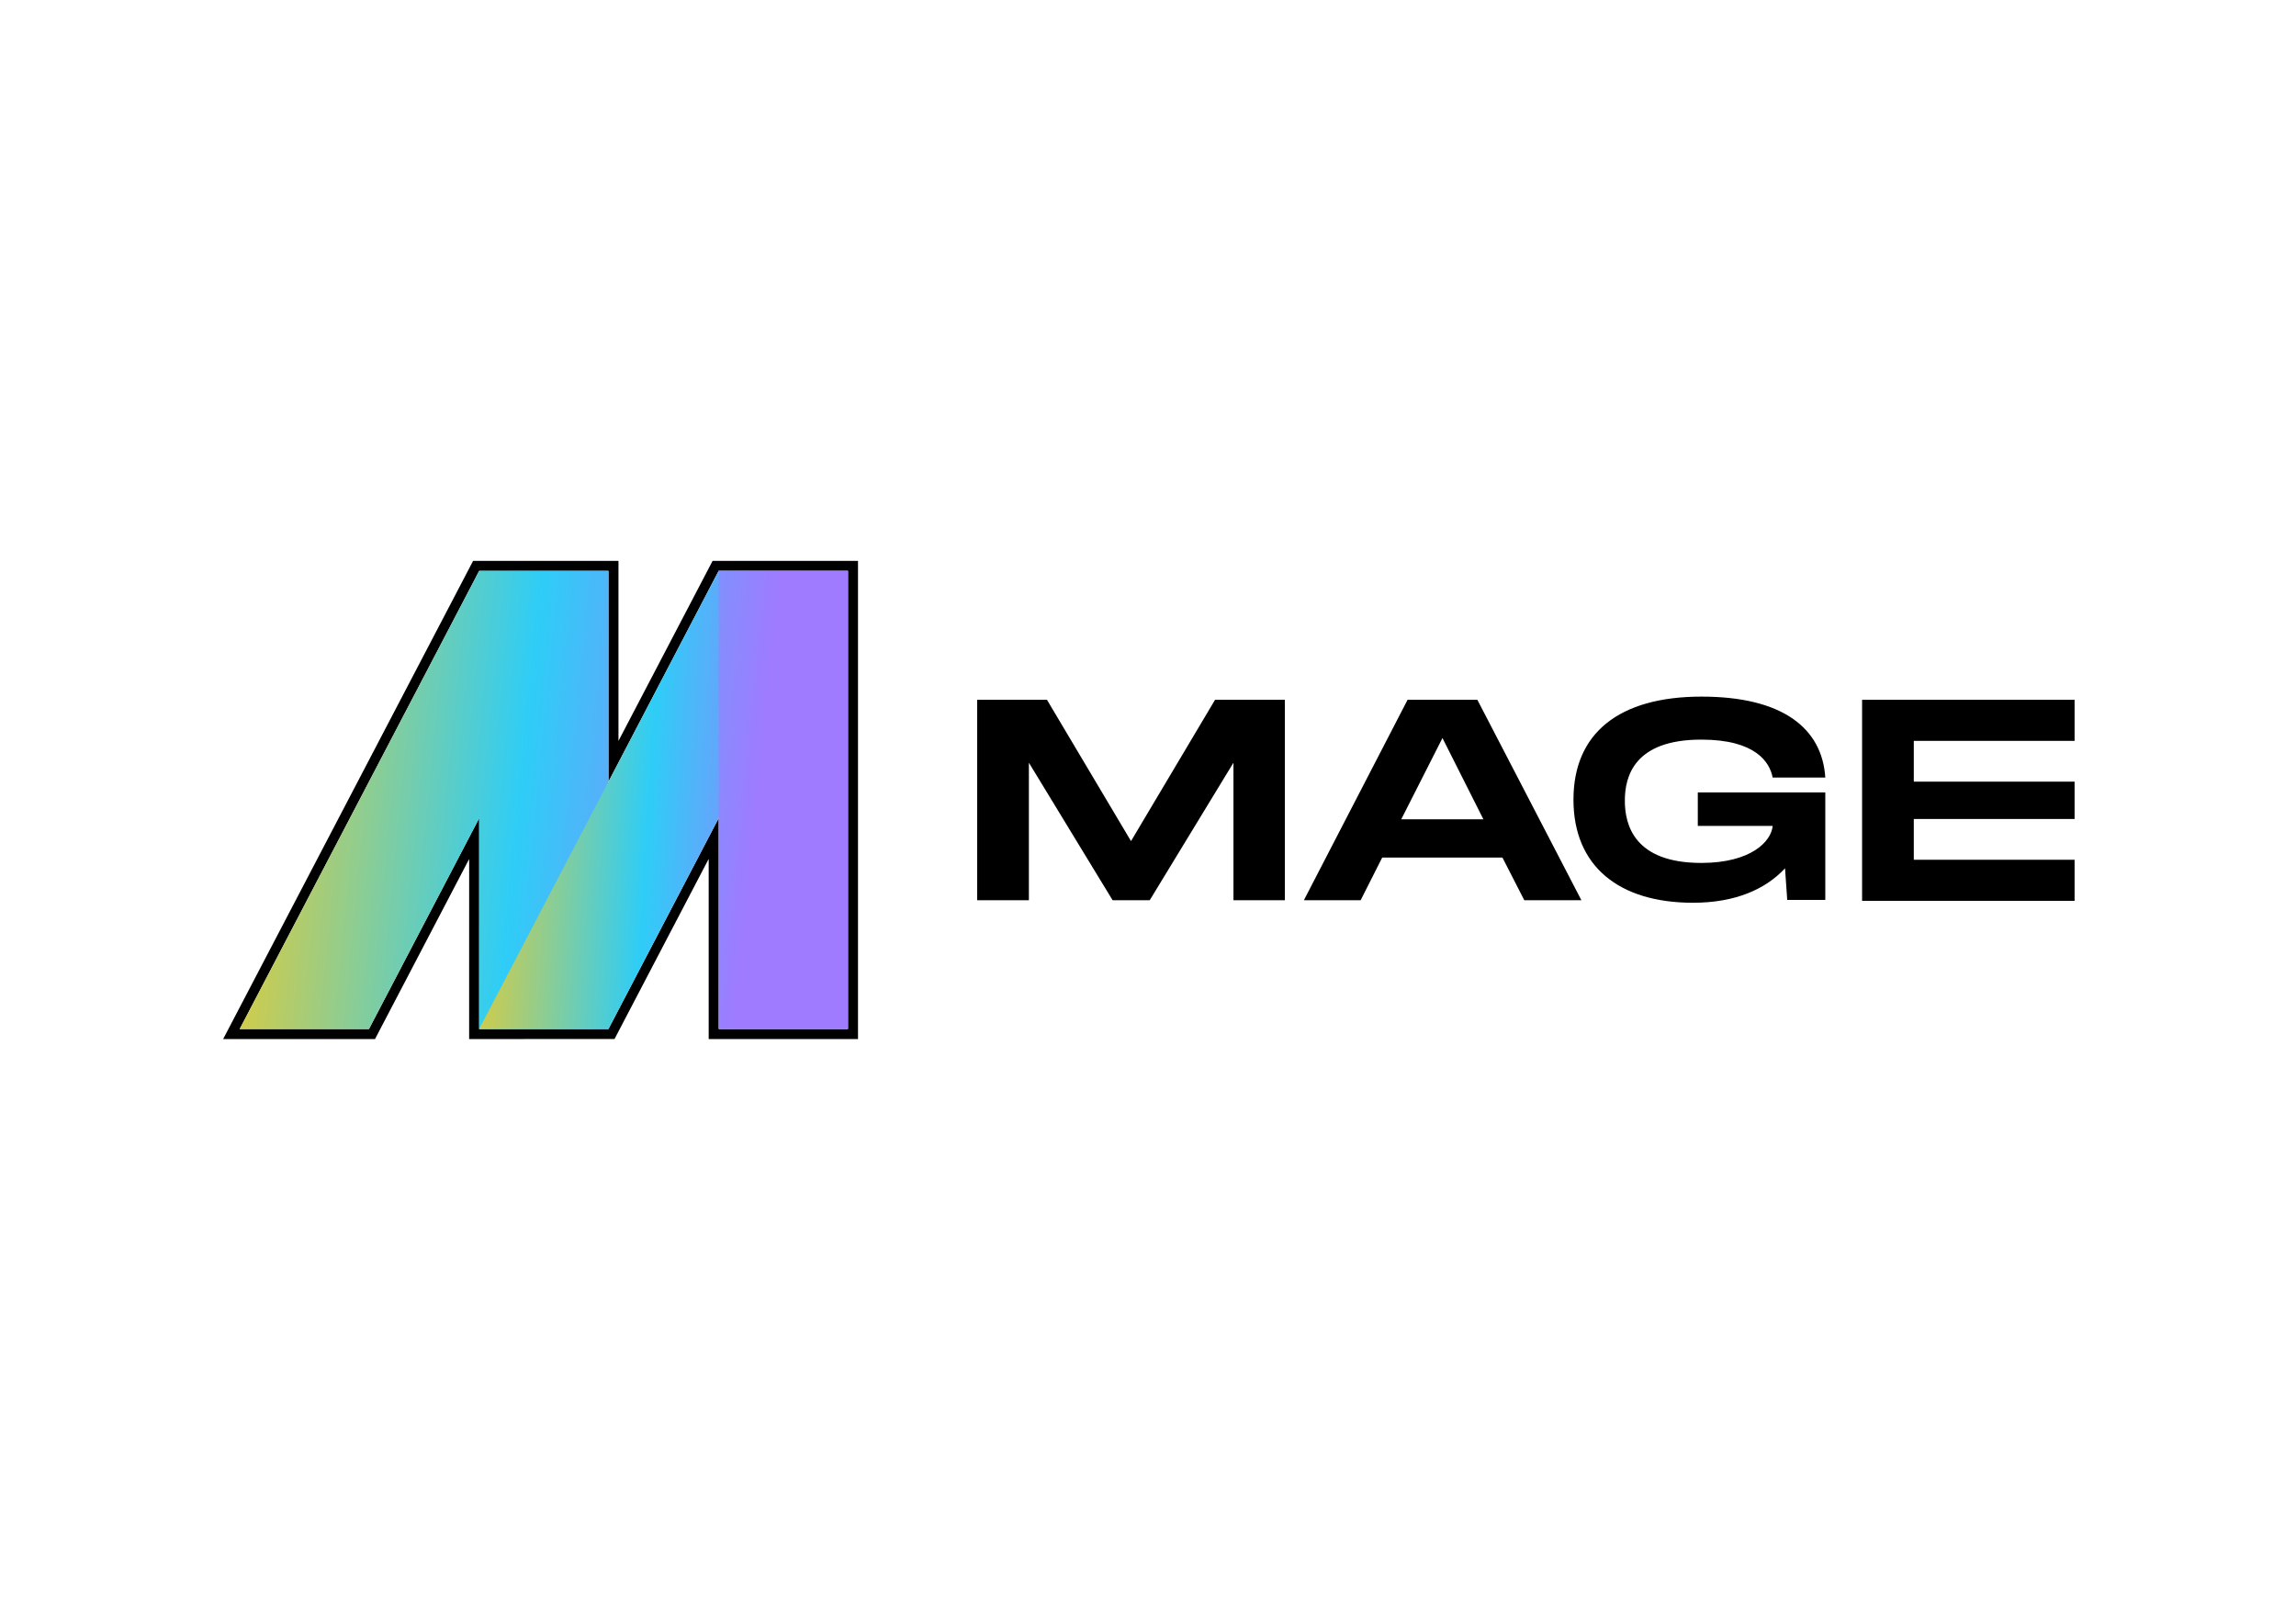
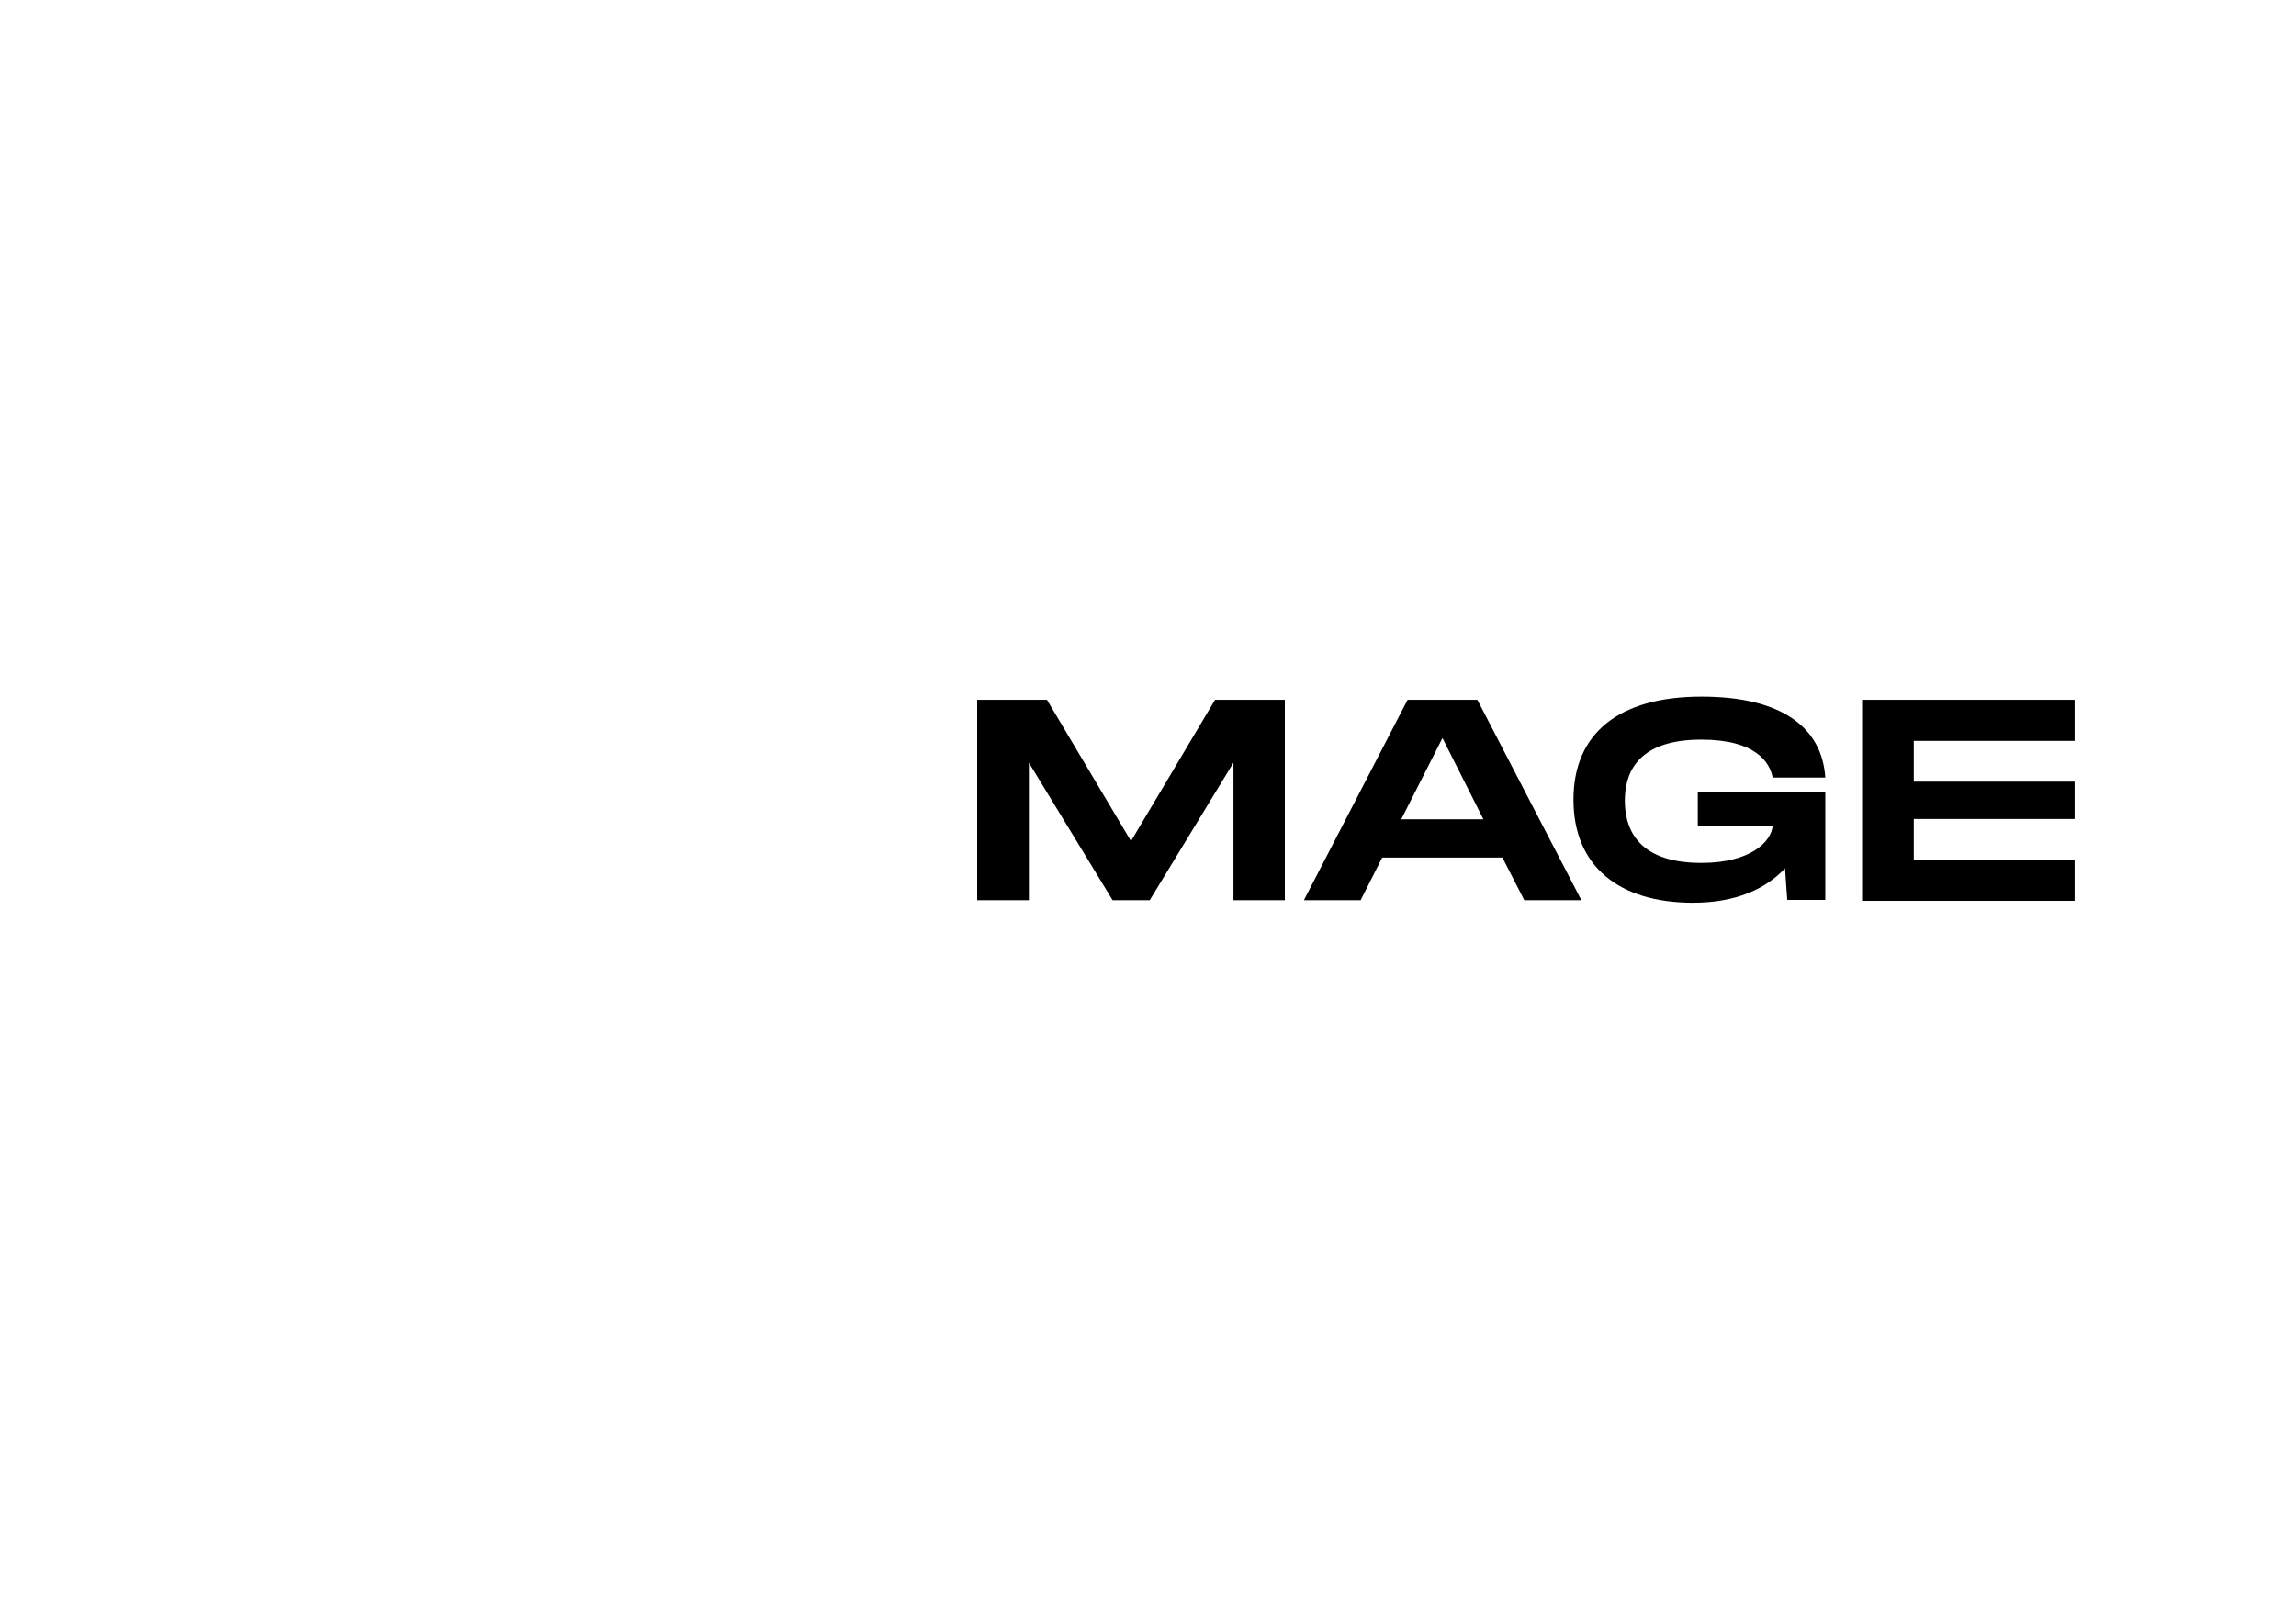
<svg xmlns="http://www.w3.org/2000/svg" width="1000" zoomAndPan="magnify" viewBox="0 0 750 525" height="700" preserveAspectRatio="xMidYMid meet" version="1.0">
  <defs>
    <clipPath id="317d77243c">
      <path d="M 319 227 L 677.797 227 L 677.797 295 L 319 295 Z M 319 227 " clip-rule="nonzero" />
    </clipPath>
    <clipPath id="d8c7a1f96f">
      <path d="M 72.203 183 L 281 183 L 281 340 L 72.203 340 Z M 72.203 183 " clip-rule="nonzero" />
    </clipPath>
    <clipPath id="60ef911dce">
-       <path d="M 78 186 L 199 186 L 199 337 L 78 337 Z M 78 186 " clip-rule="nonzero" />
+       <path d="M 78 186 L 199 186 L 78 337 Z M 78 186 " clip-rule="nonzero" />
    </clipPath>
    <clipPath id="575182044e">
-       <path d="M 198.754 186.504 L 156.527 186.504 L 78.289 336.184 L 120.52 336.184 L 156.527 267.293 L 156.527 336.184 L 198.754 336.184 Z M 198.754 186.504 " clip-rule="nonzero" />
-     </clipPath>
+       </clipPath>
    <linearGradient x1="9.526" gradientTransform="matrix(0.629, 0, 0, 0.628, 72.202, 181.821)" y1="9.042" x2="222.486" gradientUnits="userSpaceOnUse" y2="30.018" id="45cc509d8a">
      <stop stop-opacity="1" stop-color="rgb(92.307%, 80.037%, 17.97%)" offset="0" />
      <stop stop-opacity="1" stop-color="rgb(91.91%, 80.038%, 18.391%)" offset="0.004" />
      <stop stop-opacity="1" stop-color="rgb(91.513%, 80.04%, 18.814%)" offset="0.008" />
      <stop stop-opacity="1" stop-color="rgb(91.116%, 80.042%, 19.235%)" offset="0.012" />
      <stop stop-opacity="1" stop-color="rgb(90.72%, 80.045%, 19.656%)" offset="0.016" />
      <stop stop-opacity="1" stop-color="rgb(90.323%, 80.046%, 20.078%)" offset="0.02" />
      <stop stop-opacity="1" stop-color="rgb(89.926%, 80.049%, 20.499%)" offset="0.023" />
      <stop stop-opacity="1" stop-color="rgb(89.529%, 80.051%, 20.92%)" offset="0.027" />
      <stop stop-opacity="1" stop-color="rgb(89.133%, 80.052%, 21.342%)" offset="0.031" />
      <stop stop-opacity="1" stop-color="rgb(88.736%, 80.054%, 21.764%)" offset="0.035" />
      <stop stop-opacity="1" stop-color="rgb(88.339%, 80.057%, 22.185%)" offset="0.039" />
      <stop stop-opacity="1" stop-color="rgb(87.943%, 80.058%, 22.606%)" offset="0.043" />
      <stop stop-opacity="1" stop-color="rgb(87.546%, 80.06%, 23.027%)" offset="0.047" />
      <stop stop-opacity="1" stop-color="rgb(87.149%, 80.061%, 23.448%)" offset="0.051" />
      <stop stop-opacity="1" stop-color="rgb(86.752%, 80.064%, 23.871%)" offset="0.055" />
      <stop stop-opacity="1" stop-color="rgb(86.356%, 80.066%, 24.292%)" offset="0.059" />
      <stop stop-opacity="1" stop-color="rgb(85.959%, 80.067%, 24.713%)" offset="0.062" />
      <stop stop-opacity="1" stop-color="rgb(85.562%, 80.069%, 25.134%)" offset="0.066" />
      <stop stop-opacity="1" stop-color="rgb(85.165%, 80.072%, 25.557%)" offset="0.07" />
      <stop stop-opacity="1" stop-color="rgb(84.769%, 80.074%, 25.978%)" offset="0.074" />
      <stop stop-opacity="1" stop-color="rgb(84.372%, 80.075%, 26.399%)" offset="0.078" />
      <stop stop-opacity="1" stop-color="rgb(83.975%, 80.077%, 26.82%)" offset="0.082" />
      <stop stop-opacity="1" stop-color="rgb(83.578%, 80.08%, 27.242%)" offset="0.086" />
      <stop stop-opacity="1" stop-color="rgb(83.182%, 80.081%, 27.663%)" offset="0.09" />
      <stop stop-opacity="1" stop-color="rgb(82.785%, 80.083%, 28.085%)" offset="0.094" />
      <stop stop-opacity="1" stop-color="rgb(82.388%, 80.084%, 28.506%)" offset="0.098" />
      <stop stop-opacity="1" stop-color="rgb(81.992%, 80.087%, 28.928%)" offset="0.102" />
      <stop stop-opacity="1" stop-color="rgb(81.595%, 80.089%, 29.349%)" offset="0.105" />
      <stop stop-opacity="1" stop-color="rgb(81.198%, 80.09%, 29.77%)" offset="0.109" />
      <stop stop-opacity="1" stop-color="rgb(80.8%, 80.092%, 30.191%)" offset="0.113" />
      <stop stop-opacity="1" stop-color="rgb(80.403%, 80.095%, 30.614%)" offset="0.117" />
      <stop stop-opacity="1" stop-color="rgb(80.006%, 80.096%, 31.035%)" offset="0.121" />
      <stop stop-opacity="1" stop-color="rgb(79.61%, 80.098%, 31.456%)" offset="0.125" />
      <stop stop-opacity="1" stop-color="rgb(79.213%, 80.099%, 31.877%)" offset="0.129" />
      <stop stop-opacity="1" stop-color="rgb(78.816%, 80.103%, 32.298%)" offset="0.133" />
      <stop stop-opacity="1" stop-color="rgb(78.419%, 80.104%, 32.719%)" offset="0.137" />
      <stop stop-opacity="1" stop-color="rgb(78.023%, 80.107%, 33.142%)" offset="0.141" />
      <stop stop-opacity="1" stop-color="rgb(77.626%, 80.109%, 33.563%)" offset="0.145" />
      <stop stop-opacity="1" stop-color="rgb(77.229%, 80.11%, 33.984%)" offset="0.148" />
      <stop stop-opacity="1" stop-color="rgb(76.833%, 80.112%, 34.406%)" offset="0.152" />
      <stop stop-opacity="1" stop-color="rgb(76.436%, 80.115%, 34.828%)" offset="0.156" />
      <stop stop-opacity="1" stop-color="rgb(76.039%, 80.116%, 35.249%)" offset="0.16" />
      <stop stop-opacity="1" stop-color="rgb(75.642%, 80.118%, 35.67%)" offset="0.164" />
      <stop stop-opacity="1" stop-color="rgb(75.246%, 80.119%, 36.092%)" offset="0.168" />
      <stop stop-opacity="1" stop-color="rgb(74.849%, 80.122%, 36.513%)" offset="0.172" />
      <stop stop-opacity="1" stop-color="rgb(74.452%, 80.124%, 36.934%)" offset="0.176" />
      <stop stop-opacity="1" stop-color="rgb(74.055%, 80.125%, 37.357%)" offset="0.18" />
      <stop stop-opacity="1" stop-color="rgb(73.659%, 80.127%, 37.778%)" offset="0.184" />
      <stop stop-opacity="1" stop-color="rgb(73.262%, 80.13%, 38.199%)" offset="0.188" />
      <stop stop-opacity="1" stop-color="rgb(72.865%, 80.132%, 38.62%)" offset="0.191" />
      <stop stop-opacity="1" stop-color="rgb(72.469%, 80.133%, 39.041%)" offset="0.195" />
      <stop stop-opacity="1" stop-color="rgb(72.072%, 80.135%, 39.462%)" offset="0.199" />
      <stop stop-opacity="1" stop-color="rgb(71.675%, 80.138%, 39.885%)" offset="0.203" />
      <stop stop-opacity="1" stop-color="rgb(71.278%, 80.139%, 40.306%)" offset="0.207" />
      <stop stop-opacity="1" stop-color="rgb(70.882%, 80.141%, 40.727%)" offset="0.211" />
      <stop stop-opacity="1" stop-color="rgb(70.485%, 80.142%, 41.148%)" offset="0.215" />
      <stop stop-opacity="1" stop-color="rgb(70.088%, 80.145%, 41.57%)" offset="0.219" />
      <stop stop-opacity="1" stop-color="rgb(69.691%, 80.147%, 41.991%)" offset="0.223" />
      <stop stop-opacity="1" stop-color="rgb(69.295%, 80.148%, 42.413%)" offset="0.227" />
      <stop stop-opacity="1" stop-color="rgb(68.898%, 80.15%, 42.834%)" offset="0.23" />
      <stop stop-opacity="1" stop-color="rgb(68.501%, 80.153%, 43.256%)" offset="0.234" />
      <stop stop-opacity="1" stop-color="rgb(68.105%, 80.154%, 43.677%)" offset="0.238" />
      <stop stop-opacity="1" stop-color="rgb(67.708%, 80.157%, 44.099%)" offset="0.242" />
      <stop stop-opacity="1" stop-color="rgb(67.311%, 80.159%, 44.521%)" offset="0.246" />
      <stop stop-opacity="1" stop-color="rgb(66.914%, 80.161%, 44.942%)" offset="0.25" />
      <stop stop-opacity="1" stop-color="rgb(66.518%, 80.162%, 45.363%)" offset="0.254" />
      <stop stop-opacity="1" stop-color="rgb(66.121%, 80.165%, 45.784%)" offset="0.258" />
      <stop stop-opacity="1" stop-color="rgb(65.724%, 80.167%, 46.205%)" offset="0.262" />
      <stop stop-opacity="1" stop-color="rgb(65.327%, 80.168%, 46.628%)" offset="0.266" />
      <stop stop-opacity="1" stop-color="rgb(64.931%, 80.17%, 47.049%)" offset="0.27" />
      <stop stop-opacity="1" stop-color="rgb(64.534%, 80.173%, 47.47%)" offset="0.273" />
      <stop stop-opacity="1" stop-color="rgb(64.137%, 80.174%, 47.891%)" offset="0.277" />
      <stop stop-opacity="1" stop-color="rgb(63.741%, 80.176%, 48.312%)" offset="0.281" />
      <stop stop-opacity="1" stop-color="rgb(63.344%, 80.177%, 48.734%)" offset="0.285" />
      <stop stop-opacity="1" stop-color="rgb(62.947%, 80.18%, 49.156%)" offset="0.289" />
      <stop stop-opacity="1" stop-color="rgb(62.55%, 80.182%, 49.577%)" offset="0.293" />
      <stop stop-opacity="1" stop-color="rgb(62.154%, 80.183%, 49.998%)" offset="0.297" />
      <stop stop-opacity="1" stop-color="rgb(61.757%, 80.185%, 50.42%)" offset="0.301" />
      <stop stop-opacity="1" stop-color="rgb(61.36%, 80.188%, 50.841%)" offset="0.305" />
      <stop stop-opacity="1" stop-color="rgb(60.963%, 80.19%, 51.262%)" offset="0.309" />
      <stop stop-opacity="1" stop-color="rgb(60.567%, 80.191%, 51.685%)" offset="0.312" />
      <stop stop-opacity="1" stop-color="rgb(60.17%, 80.193%, 52.106%)" offset="0.316" />
      <stop stop-opacity="1" stop-color="rgb(59.773%, 80.196%, 52.527%)" offset="0.32" />
      <stop stop-opacity="1" stop-color="rgb(59.377%, 80.197%, 52.948%)" offset="0.324" />
      <stop stop-opacity="1" stop-color="rgb(58.98%, 80.199%, 53.371%)" offset="0.328" />
      <stop stop-opacity="1" stop-color="rgb(58.583%, 80.2%, 53.792%)" offset="0.332" />
      <stop stop-opacity="1" stop-color="rgb(58.186%, 80.203%, 54.213%)" offset="0.336" />
      <stop stop-opacity="1" stop-color="rgb(57.79%, 80.205%, 54.634%)" offset="0.34" />
      <stop stop-opacity="1" stop-color="rgb(57.393%, 80.208%, 55.055%)" offset="0.344" />
      <stop stop-opacity="1" stop-color="rgb(56.996%, 80.209%, 55.476%)" offset="0.348" />
      <stop stop-opacity="1" stop-color="rgb(56.599%, 80.211%, 55.899%)" offset="0.352" />
      <stop stop-opacity="1" stop-color="rgb(56.203%, 80.212%, 56.32%)" offset="0.355" />
      <stop stop-opacity="1" stop-color="rgb(55.806%, 80.215%, 56.741%)" offset="0.359" />
      <stop stop-opacity="1" stop-color="rgb(55.409%, 80.217%, 57.162%)" offset="0.363" />
      <stop stop-opacity="1" stop-color="rgb(55.013%, 80.219%, 57.584%)" offset="0.367" />
      <stop stop-opacity="1" stop-color="rgb(54.616%, 80.22%, 58.005%)" offset="0.371" />
      <stop stop-opacity="1" stop-color="rgb(54.219%, 80.223%, 58.427%)" offset="0.375" />
      <stop stop-opacity="1" stop-color="rgb(53.822%, 80.225%, 58.849%)" offset="0.379" />
      <stop stop-opacity="1" stop-color="rgb(53.426%, 80.226%, 59.27%)" offset="0.383" />
      <stop stop-opacity="1" stop-color="rgb(53.029%, 80.228%, 59.691%)" offset="0.387" />
      <stop stop-opacity="1" stop-color="rgb(52.632%, 80.231%, 60.112%)" offset="0.391" />
      <stop stop-opacity="1" stop-color="rgb(52.235%, 80.232%, 60.533%)" offset="0.395" />
      <stop stop-opacity="1" stop-color="rgb(51.839%, 80.234%, 60.956%)" offset="0.398" />
      <stop stop-opacity="1" stop-color="rgb(51.442%, 80.235%, 61.377%)" offset="0.402" />
      <stop stop-opacity="1" stop-color="rgb(51.045%, 80.238%, 61.798%)" offset="0.406" />
      <stop stop-opacity="1" stop-color="rgb(50.648%, 80.24%, 62.219%)" offset="0.41" />
      <stop stop-opacity="1" stop-color="rgb(50.252%, 80.241%, 62.642%)" offset="0.414" />
      <stop stop-opacity="1" stop-color="rgb(49.855%, 80.243%, 63.063%)" offset="0.418" />
      <stop stop-opacity="1" stop-color="rgb(49.458%, 80.246%, 63.484%)" offset="0.422" />
      <stop stop-opacity="1" stop-color="rgb(49.062%, 80.247%, 63.905%)" offset="0.426" />
      <stop stop-opacity="1" stop-color="rgb(48.665%, 80.249%, 64.326%)" offset="0.43" />
      <stop stop-opacity="1" stop-color="rgb(48.268%, 80.251%, 64.748%)" offset="0.434" />
      <stop stop-opacity="1" stop-color="rgb(47.871%, 80.254%, 65.17%)" offset="0.438" />
      <stop stop-opacity="1" stop-color="rgb(47.475%, 80.255%, 65.591%)" offset="0.441" />
      <stop stop-opacity="1" stop-color="rgb(47.078%, 80.257%, 66.013%)" offset="0.445" />
      <stop stop-opacity="1" stop-color="rgb(46.681%, 80.258%, 66.434%)" offset="0.449" />
      <stop stop-opacity="1" stop-color="rgb(46.284%, 80.261%, 66.855%)" offset="0.453" />
      <stop stop-opacity="1" stop-color="rgb(45.888%, 80.263%, 67.276%)" offset="0.457" />
      <stop stop-opacity="1" stop-color="rgb(45.491%, 80.266%, 67.699%)" offset="0.461" />
      <stop stop-opacity="1" stop-color="rgb(45.094%, 80.267%, 68.12%)" offset="0.465" />
      <stop stop-opacity="1" stop-color="rgb(44.698%, 80.269%, 68.541%)" offset="0.469" />
      <stop stop-opacity="1" stop-color="rgb(44.301%, 80.27%, 68.962%)" offset="0.473" />
      <stop stop-opacity="1" stop-color="rgb(43.904%, 80.273%, 69.383%)" offset="0.477" />
      <stop stop-opacity="1" stop-color="rgb(43.507%, 80.275%, 69.804%)" offset="0.48" />
      <stop stop-opacity="1" stop-color="rgb(43.111%, 80.276%, 70.227%)" offset="0.484" />
      <stop stop-opacity="1" stop-color="rgb(42.714%, 80.278%, 70.648%)" offset="0.488" />
      <stop stop-opacity="1" stop-color="rgb(42.317%, 80.281%, 71.069%)" offset="0.492" />
      <stop stop-opacity="1" stop-color="rgb(41.92%, 80.283%, 71.49%)" offset="0.496" />
      <stop stop-opacity="1" stop-color="rgb(41.524%, 80.284%, 71.913%)" offset="0.5" />
      <stop stop-opacity="1" stop-color="rgb(41.125%, 80.286%, 72.334%)" offset="0.504" />
      <stop stop-opacity="1" stop-color="rgb(40.729%, 80.289%, 72.755%)" offset="0.508" />
      <stop stop-opacity="1" stop-color="rgb(40.332%, 80.29%, 73.177%)" offset="0.512" />
      <stop stop-opacity="1" stop-color="rgb(39.935%, 80.292%, 73.598%)" offset="0.516" />
      <stop stop-opacity="1" stop-color="rgb(39.539%, 80.293%, 74.019%)" offset="0.52" />
      <stop stop-opacity="1" stop-color="rgb(39.142%, 80.296%, 74.442%)" offset="0.523" />
      <stop stop-opacity="1" stop-color="rgb(38.745%, 80.298%, 74.863%)" offset="0.527" />
      <stop stop-opacity="1" stop-color="rgb(38.348%, 80.299%, 75.284%)" offset="0.531" />
      <stop stop-opacity="1" stop-color="rgb(37.952%, 80.301%, 75.705%)" offset="0.535" />
      <stop stop-opacity="1" stop-color="rgb(37.555%, 80.304%, 76.126%)" offset="0.539" />
      <stop stop-opacity="1" stop-color="rgb(37.158%, 80.305%, 76.547%)" offset="0.543" />
      <stop stop-opacity="1" stop-color="rgb(36.761%, 80.307%, 76.97%)" offset="0.547" />
      <stop stop-opacity="1" stop-color="rgb(36.365%, 80.309%, 77.391%)" offset="0.551" />
      <stop stop-opacity="1" stop-color="rgb(35.968%, 80.312%, 77.812%)" offset="0.555" />
      <stop stop-opacity="1" stop-color="rgb(35.571%, 80.313%, 78.233%)" offset="0.559" />
      <stop stop-opacity="1" stop-color="rgb(35.175%, 80.316%, 78.654%)" offset="0.562" />
      <stop stop-opacity="1" stop-color="rgb(34.778%, 80.318%, 79.076%)" offset="0.566" />
      <stop stop-opacity="1" stop-color="rgb(34.381%, 80.319%, 79.498%)" offset="0.57" />
      <stop stop-opacity="1" stop-color="rgb(33.984%, 80.321%, 79.919%)" offset="0.574" />
      <stop stop-opacity="1" stop-color="rgb(33.588%, 80.324%, 80.341%)" offset="0.578" />
      <stop stop-opacity="1" stop-color="rgb(33.191%, 80.325%, 80.762%)" offset="0.582" />
      <stop stop-opacity="1" stop-color="rgb(32.794%, 80.327%, 81.184%)" offset="0.586" />
      <stop stop-opacity="1" stop-color="rgb(32.397%, 80.328%, 81.606%)" offset="0.59" />
      <stop stop-opacity="1" stop-color="rgb(32.001%, 80.331%, 82.027%)" offset="0.594" />
      <stop stop-opacity="1" stop-color="rgb(31.604%, 80.333%, 82.448%)" offset="0.598" />
      <stop stop-opacity="1" stop-color="rgb(31.207%, 80.334%, 82.869%)" offset="0.602" />
      <stop stop-opacity="1" stop-color="rgb(30.811%, 80.336%, 83.29%)" offset="0.605" />
      <stop stop-opacity="1" stop-color="rgb(30.414%, 80.339%, 83.713%)" offset="0.609" />
      <stop stop-opacity="1" stop-color="rgb(30.017%, 80.341%, 84.134%)" offset="0.613" />
      <stop stop-opacity="1" stop-color="rgb(29.62%, 80.342%, 84.555%)" offset="0.617" />
      <stop stop-opacity="1" stop-color="rgb(29.224%, 80.344%, 84.976%)" offset="0.621" />
      <stop stop-opacity="1" stop-color="rgb(28.827%, 80.347%, 85.397%)" offset="0.625" />
      <stop stop-opacity="1" stop-color="rgb(28.43%, 80.348%, 85.818%)" offset="0.629" />
      <stop stop-opacity="1" stop-color="rgb(28.033%, 80.35%, 86.241%)" offset="0.633" />
      <stop stop-opacity="1" stop-color="rgb(27.637%, 80.351%, 86.662%)" offset="0.637" />
      <stop stop-opacity="1" stop-color="rgb(27.24%, 80.354%, 87.083%)" offset="0.641" />
      <stop stop-opacity="1" stop-color="rgb(26.843%, 80.356%, 87.505%)" offset="0.645" />
      <stop stop-opacity="1" stop-color="rgb(26.447%, 80.357%, 87.926%)" offset="0.648" />
      <stop stop-opacity="1" stop-color="rgb(26.05%, 80.359%, 88.347%)" offset="0.652" />
      <stop stop-opacity="1" stop-color="rgb(25.653%, 80.362%, 88.77%)" offset="0.656" />
      <stop stop-opacity="1" stop-color="rgb(25.256%, 80.363%, 89.191%)" offset="0.66" />
      <stop stop-opacity="1" stop-color="rgb(24.86%, 80.367%, 89.612%)" offset="0.664" />
      <stop stop-opacity="1" stop-color="rgb(24.463%, 80.368%, 90.033%)" offset="0.668" />
      <stop stop-opacity="1" stop-color="rgb(24.066%, 80.37%, 90.456%)" offset="0.672" />
      <stop stop-opacity="1" stop-color="rgb(23.669%, 80.371%, 90.877%)" offset="0.676" />
      <stop stop-opacity="1" stop-color="rgb(23.273%, 80.374%, 91.298%)" offset="0.68" />
      <stop stop-opacity="1" stop-color="rgb(22.876%, 80.376%, 91.719%)" offset="0.684" />
      <stop stop-opacity="1" stop-color="rgb(22.479%, 80.377%, 92.14%)" offset="0.688" />
      <stop stop-opacity="1" stop-color="rgb(22.083%, 80.379%, 92.561%)" offset="0.691" />
      <stop stop-opacity="1" stop-color="rgb(21.686%, 80.382%, 92.984%)" offset="0.695" />
      <stop stop-opacity="1" stop-color="rgb(21.289%, 80.383%, 93.405%)" offset="0.699" />
      <stop stop-opacity="1" stop-color="rgb(20.892%, 80.385%, 93.826%)" offset="0.703" />
      <stop stop-opacity="1" stop-color="rgb(20.496%, 80.386%, 94.247%)" offset="0.707" />
      <stop stop-opacity="1" stop-color="rgb(20.099%, 80.389%, 94.669%)" offset="0.711" />
      <stop stop-opacity="1" stop-color="rgb(19.702%, 80.391%, 95.09%)" offset="0.715" />
      <stop stop-opacity="1" stop-color="rgb(19.305%, 80.392%, 95.512%)" offset="0.719" />
      <stop stop-opacity="1" stop-color="rgb(18.909%, 80.394%, 95.934%)" offset="0.723" />
      <stop stop-opacity="1" stop-color="rgb(18.512%, 80.397%, 96.355%)" offset="0.727" />
      <stop stop-opacity="1" stop-color="rgb(18.362%, 80.319%, 96.634%)" offset="0.73" />
      <stop stop-opacity="1" stop-color="rgb(18.213%, 80.243%, 96.915%)" offset="0.734" />
      <stop stop-opacity="1" stop-color="rgb(18.513%, 80.022%, 96.936%)" offset="0.738" />
      <stop stop-opacity="1" stop-color="rgb(18.816%, 79.802%, 96.957%)" offset="0.742" />
      <stop stop-opacity="1" stop-color="rgb(19.116%, 79.581%, 96.977%)" offset="0.746" />
      <stop stop-opacity="1" stop-color="rgb(19.418%, 79.361%, 96.999%)" offset="0.75" />
      <stop stop-opacity="1" stop-color="rgb(19.719%, 79.14%, 97.02%)" offset="0.754" />
      <stop stop-opacity="1" stop-color="rgb(20.021%, 78.92%, 97.041%)" offset="0.758" />
      <stop stop-opacity="1" stop-color="rgb(20.322%, 78.699%, 97.063%)" offset="0.762" />
      <stop stop-opacity="1" stop-color="rgb(20.624%, 78.479%, 97.084%)" offset="0.766" />
      <stop stop-opacity="1" stop-color="rgb(20.924%, 78.258%, 97.105%)" offset="0.77" />
      <stop stop-opacity="1" stop-color="rgb(21.227%, 78.038%, 97.127%)" offset="0.773" />
      <stop stop-opacity="1" stop-color="rgb(21.527%, 77.817%, 97.148%)" offset="0.777" />
      <stop stop-opacity="1" stop-color="rgb(21.829%, 77.597%, 97.169%)" offset="0.781" />
      <stop stop-opacity="1" stop-color="rgb(22.13%, 77.376%, 97.191%)" offset="0.785" />
      <stop stop-opacity="1" stop-color="rgb(22.432%, 77.156%, 97.212%)" offset="0.789" />
      <stop stop-opacity="1" stop-color="rgb(22.733%, 76.935%, 97.232%)" offset="0.793" />
      <stop stop-opacity="1" stop-color="rgb(23.033%, 76.715%, 97.253%)" offset="0.797" />
      <stop stop-opacity="1" stop-color="rgb(23.334%, 76.494%, 97.275%)" offset="0.801" />
      <stop stop-opacity="1" stop-color="rgb(23.636%, 76.274%, 97.296%)" offset="0.805" />
      <stop stop-opacity="1" stop-color="rgb(23.936%, 76.053%, 97.318%)" offset="0.809" />
      <stop stop-opacity="1" stop-color="rgb(24.239%, 75.833%, 97.339%)" offset="0.812" />
      <stop stop-opacity="1" stop-color="rgb(24.539%, 75.612%, 97.36%)" offset="0.816" />
      <stop stop-opacity="1" stop-color="rgb(24.841%, 75.392%, 97.382%)" offset="0.82" />
      <stop stop-opacity="1" stop-color="rgb(25.142%, 75.171%, 97.403%)" offset="0.824" />
      <stop stop-opacity="1" stop-color="rgb(25.444%, 74.951%, 97.424%)" offset="0.828" />
      <stop stop-opacity="1" stop-color="rgb(25.745%, 74.73%, 97.444%)" offset="0.832" />
      <stop stop-opacity="1" stop-color="rgb(26.047%, 74.51%, 97.466%)" offset="0.836" />
      <stop stop-opacity="1" stop-color="rgb(26.347%, 74.289%, 97.487%)" offset="0.84" />
      <stop stop-opacity="1" stop-color="rgb(26.649%, 74.069%, 97.508%)" offset="0.844" />
      <stop stop-opacity="1" stop-color="rgb(26.95%, 73.848%, 97.53%)" offset="0.848" />
      <stop stop-opacity="1" stop-color="rgb(27.252%, 73.628%, 97.551%)" offset="0.852" />
      <stop stop-opacity="1" stop-color="rgb(27.553%, 73.407%, 97.572%)" offset="0.855" />
      <stop stop-opacity="1" stop-color="rgb(27.855%, 73.186%, 97.594%)" offset="0.859" />
      <stop stop-opacity="1" stop-color="rgb(28.156%, 72.964%, 97.615%)" offset="0.863" />
      <stop stop-opacity="1" stop-color="rgb(28.458%, 72.745%, 97.636%)" offset="0.867" />
      <stop stop-opacity="1" stop-color="rgb(28.758%, 72.523%, 97.658%)" offset="0.871" />
      <stop stop-opacity="1" stop-color="rgb(29.06%, 72.304%, 97.679%)" offset="0.875" />
      <stop stop-opacity="1" stop-color="rgb(29.361%, 72.083%, 97.699%)" offset="0.879" />
      <stop stop-opacity="1" stop-color="rgb(29.663%, 71.863%, 97.72%)" offset="0.883" />
      <stop stop-opacity="1" stop-color="rgb(29.964%, 71.642%, 97.742%)" offset="0.887" />
      <stop stop-opacity="1" stop-color="rgb(30.266%, 71.422%, 97.763%)" offset="0.891" />
      <stop stop-opacity="1" stop-color="rgb(30.566%, 71.201%, 97.784%)" offset="0.895" />
      <stop stop-opacity="1" stop-color="rgb(30.869%, 70.981%, 97.806%)" offset="0.898" />
      <stop stop-opacity="1" stop-color="rgb(31.169%, 70.76%, 97.827%)" offset="0.902" />
      <stop stop-opacity="1" stop-color="rgb(31.471%, 70.54%, 97.849%)" offset="0.906" />
      <stop stop-opacity="1" stop-color="rgb(31.772%, 70.319%, 97.87%)" offset="0.91" />
      <stop stop-opacity="1" stop-color="rgb(32.074%, 70.099%, 97.891%)" offset="0.914" />
      <stop stop-opacity="1" stop-color="rgb(32.375%, 69.878%, 97.913%)" offset="0.918" />
      <stop stop-opacity="1" stop-color="rgb(32.677%, 69.658%, 97.934%)" offset="0.922" />
      <stop stop-opacity="1" stop-color="rgb(32.977%, 69.437%, 97.954%)" offset="0.926" />
      <stop stop-opacity="1" stop-color="rgb(33.279%, 69.217%, 97.975%)" offset="0.93" />
      <stop stop-opacity="1" stop-color="rgb(33.58%, 68.996%, 97.997%)" offset="0.934" />
      <stop stop-opacity="1" stop-color="rgb(33.882%, 68.776%, 98.018%)" offset="0.938" />
      <stop stop-opacity="1" stop-color="rgb(34.183%, 68.555%, 98.039%)" offset="0.941" />
      <stop stop-opacity="1" stop-color="rgb(34.485%, 68.335%, 98.061%)" offset="0.945" />
      <stop stop-opacity="1" stop-color="rgb(34.785%, 68.114%, 98.082%)" offset="0.949" />
      <stop stop-opacity="1" stop-color="rgb(35.088%, 67.894%, 98.103%)" offset="0.953" />
      <stop stop-opacity="1" stop-color="rgb(35.388%, 67.673%, 98.125%)" offset="0.957" />
      <stop stop-opacity="1" stop-color="rgb(35.69%, 67.453%, 98.146%)" offset="0.961" />
      <stop stop-opacity="1" stop-color="rgb(35.991%, 67.232%, 98.167%)" offset="0.965" />
      <stop stop-opacity="1" stop-color="rgb(36.293%, 67.012%, 98.189%)" offset="0.969" />
      <stop stop-opacity="1" stop-color="rgb(36.594%, 66.791%, 98.209%)" offset="0.973" />
      <stop stop-opacity="1" stop-color="rgb(36.896%, 66.571%, 98.23%)" offset="0.977" />
      <stop stop-opacity="1" stop-color="rgb(37.196%, 66.35%, 98.251%)" offset="0.98" />
      <stop stop-opacity="1" stop-color="rgb(37.498%, 66.13%, 98.273%)" offset="0.984" />
      <stop stop-opacity="1" stop-color="rgb(37.799%, 65.909%, 98.294%)" offset="0.988" />
      <stop stop-opacity="1" stop-color="rgb(38.101%, 65.689%, 98.315%)" offset="0.992" />
      <stop stop-opacity="1" stop-color="rgb(38.402%, 65.468%, 98.337%)" offset="0.996" />
      <stop stop-opacity="1" stop-color="rgb(38.704%, 65.248%, 98.358%)" offset="1" />
    </linearGradient>
    <clipPath id="aad4a29e77">
-       <path d="M 156 186 L 277 186 L 277 337 L 156 337 Z M 156 186 " clip-rule="nonzero" />
-     </clipPath>
+       </clipPath>
    <clipPath id="027606c201">
      <path d="M 234.754 186.504 L 276.984 186.504 L 198.746 336.184 L 156.52 336.184 Z M 234.754 186.504 " clip-rule="nonzero" />
    </clipPath>
    <linearGradient x1="134.042" gradientTransform="matrix(0.629, 0, 0, 0.628, 72.202, 181.821)" y1="8.041" x2="339.097" gradientUnits="userSpaceOnUse" y2="20.285" id="2209719272">
      <stop stop-opacity="1" stop-color="rgb(92.307%, 80.037%, 17.97%)" offset="0" />
      <stop stop-opacity="1" stop-color="rgb(91.679%, 80.04%, 18.636%)" offset="0.004" />
      <stop stop-opacity="1" stop-color="rgb(91.054%, 80.043%, 19.301%)" offset="0.008" />
      <stop stop-opacity="1" stop-color="rgb(90.427%, 80.046%, 19.966%)" offset="0.012" />
      <stop stop-opacity="1" stop-color="rgb(89.801%, 80.049%, 20.631%)" offset="0.016" />
      <stop stop-opacity="1" stop-color="rgb(89.174%, 80.052%, 21.297%)" offset="0.02" />
      <stop stop-opacity="1" stop-color="rgb(88.548%, 80.055%, 21.962%)" offset="0.023" />
      <stop stop-opacity="1" stop-color="rgb(87.921%, 80.058%, 22.627%)" offset="0.027" />
      <stop stop-opacity="1" stop-color="rgb(87.296%, 80.061%, 23.293%)" offset="0.031" />
      <stop stop-opacity="1" stop-color="rgb(86.668%, 80.064%, 23.958%)" offset="0.035" />
      <stop stop-opacity="1" stop-color="rgb(86.043%, 80.067%, 24.623%)" offset="0.039" />
      <stop stop-opacity="1" stop-color="rgb(85.417%, 80.07%, 25.288%)" offset="0.043" />
      <stop stop-opacity="1" stop-color="rgb(84.792%, 80.074%, 25.954%)" offset="0.047" />
      <stop stop-opacity="1" stop-color="rgb(84.164%, 80.077%, 26.619%)" offset="0.051" />
      <stop stop-opacity="1" stop-color="rgb(83.539%, 80.08%, 27.284%)" offset="0.055" />
      <stop stop-opacity="1" stop-color="rgb(82.912%, 80.083%, 27.95%)" offset="0.059" />
      <stop stop-opacity="1" stop-color="rgb(82.286%, 80.086%, 28.615%)" offset="0.062" />
      <stop stop-opacity="1" stop-color="rgb(81.659%, 80.089%, 29.28%)" offset="0.066" />
      <stop stop-opacity="1" stop-color="rgb(81.033%, 80.092%, 29.945%)" offset="0.07" />
      <stop stop-opacity="1" stop-color="rgb(80.406%, 80.095%, 30.611%)" offset="0.074" />
      <stop stop-opacity="1" stop-color="rgb(79.781%, 80.098%, 31.276%)" offset="0.078" />
      <stop stop-opacity="1" stop-color="rgb(79.153%, 80.101%, 31.941%)" offset="0.082" />
      <stop stop-opacity="1" stop-color="rgb(78.528%, 80.104%, 32.607%)" offset="0.086" />
      <stop stop-opacity="1" stop-color="rgb(77.901%, 80.107%, 33.272%)" offset="0.09" />
      <stop stop-opacity="1" stop-color="rgb(77.275%, 80.11%, 33.937%)" offset="0.094" />
      <stop stop-opacity="1" stop-color="rgb(76.648%, 80.113%, 34.601%)" offset="0.098" />
      <stop stop-opacity="1" stop-color="rgb(76.022%, 80.116%, 35.266%)" offset="0.102" />
      <stop stop-opacity="1" stop-color="rgb(75.395%, 80.119%, 35.931%)" offset="0.105" />
      <stop stop-opacity="1" stop-color="rgb(74.77%, 80.122%, 36.597%)" offset="0.109" />
      <stop stop-opacity="1" stop-color="rgb(74.144%, 80.125%, 37.262%)" offset="0.113" />
      <stop stop-opacity="1" stop-color="rgb(73.518%, 80.128%, 37.927%)" offset="0.117" />
      <stop stop-opacity="1" stop-color="rgb(72.891%, 80.132%, 38.593%)" offset="0.121" />
      <stop stop-opacity="1" stop-color="rgb(72.266%, 80.135%, 39.258%)" offset="0.125" />
      <stop stop-opacity="1" stop-color="rgb(71.638%, 80.138%, 39.923%)" offset="0.129" />
      <stop stop-opacity="1" stop-color="rgb(71.013%, 80.141%, 40.588%)" offset="0.133" />
      <stop stop-opacity="1" stop-color="rgb(70.386%, 80.144%, 41.254%)" offset="0.137" />
      <stop stop-opacity="1" stop-color="rgb(69.76%, 80.147%, 41.919%)" offset="0.141" />
      <stop stop-opacity="1" stop-color="rgb(69.133%, 80.15%, 42.584%)" offset="0.145" />
      <stop stop-opacity="1" stop-color="rgb(68.507%, 80.153%, 43.25%)" offset="0.148" />
      <stop stop-opacity="1" stop-color="rgb(67.88%, 80.156%, 43.915%)" offset="0.152" />
      <stop stop-opacity="1" stop-color="rgb(67.255%, 80.159%, 44.58%)" offset="0.156" />
      <stop stop-opacity="1" stop-color="rgb(66.628%, 80.162%, 45.245%)" offset="0.16" />
      <stop stop-opacity="1" stop-color="rgb(66.002%, 80.165%, 45.911%)" offset="0.164" />
      <stop stop-opacity="1" stop-color="rgb(65.375%, 80.168%, 46.576%)" offset="0.168" />
      <stop stop-opacity="1" stop-color="rgb(64.749%, 80.171%, 47.241%)" offset="0.172" />
      <stop stop-opacity="1" stop-color="rgb(64.122%, 80.174%, 47.906%)" offset="0.176" />
      <stop stop-opacity="1" stop-color="rgb(63.496%, 80.177%, 48.572%)" offset="0.18" />
      <stop stop-opacity="1" stop-color="rgb(62.871%, 80.18%, 49.237%)" offset="0.184" />
      <stop stop-opacity="1" stop-color="rgb(62.245%, 80.183%, 49.902%)" offset="0.188" />
      <stop stop-opacity="1" stop-color="rgb(61.618%, 80.186%, 50.568%)" offset="0.191" />
      <stop stop-opacity="1" stop-color="rgb(60.992%, 80.19%, 51.233%)" offset="0.195" />
      <stop stop-opacity="1" stop-color="rgb(60.365%, 80.193%, 51.898%)" offset="0.199" />
      <stop stop-opacity="1" stop-color="rgb(59.74%, 80.196%, 52.563%)" offset="0.203" />
      <stop stop-opacity="1" stop-color="rgb(59.113%, 80.199%, 53.229%)" offset="0.207" />
      <stop stop-opacity="1" stop-color="rgb(58.487%, 80.202%, 53.894%)" offset="0.211" />
      <stop stop-opacity="1" stop-color="rgb(57.86%, 80.205%, 54.559%)" offset="0.215" />
      <stop stop-opacity="1" stop-color="rgb(57.234%, 80.208%, 55.225%)" offset="0.219" />
      <stop stop-opacity="1" stop-color="rgb(56.607%, 80.211%, 55.89%)" offset="0.223" />
      <stop stop-opacity="1" stop-color="rgb(55.981%, 80.214%, 56.555%)" offset="0.227" />
      <stop stop-opacity="1" stop-color="rgb(55.354%, 80.217%, 57.219%)" offset="0.23" />
      <stop stop-opacity="1" stop-color="rgb(54.729%, 80.22%, 57.884%)" offset="0.234" />
      <stop stop-opacity="1" stop-color="rgb(54.102%, 80.223%, 58.55%)" offset="0.238" />
      <stop stop-opacity="1" stop-color="rgb(53.476%, 80.226%, 59.215%)" offset="0.242" />
      <stop stop-opacity="1" stop-color="rgb(52.849%, 80.229%, 59.88%)" offset="0.246" />
      <stop stop-opacity="1" stop-color="rgb(52.223%, 80.232%, 60.545%)" offset="0.25" />
      <stop stop-opacity="1" stop-color="rgb(51.598%, 80.235%, 61.211%)" offset="0.254" />
      <stop stop-opacity="1" stop-color="rgb(50.972%, 80.238%, 61.876%)" offset="0.258" />
      <stop stop-opacity="1" stop-color="rgb(50.345%, 80.241%, 62.541%)" offset="0.262" />
      <stop stop-opacity="1" stop-color="rgb(49.719%, 80.244%, 63.206%)" offset="0.266" />
      <stop stop-opacity="1" stop-color="rgb(49.092%, 80.247%, 63.872%)" offset="0.27" />
      <stop stop-opacity="1" stop-color="rgb(48.466%, 80.251%, 64.537%)" offset="0.273" />
      <stop stop-opacity="1" stop-color="rgb(47.839%, 80.254%, 65.202%)" offset="0.277" />
      <stop stop-opacity="1" stop-color="rgb(47.214%, 80.257%, 65.868%)" offset="0.281" />
      <stop stop-opacity="1" stop-color="rgb(46.587%, 80.26%, 66.533%)" offset="0.285" />
      <stop stop-opacity="1" stop-color="rgb(45.961%, 80.263%, 67.198%)" offset="0.289" />
      <stop stop-opacity="1" stop-color="rgb(45.334%, 80.266%, 67.863%)" offset="0.293" />
      <stop stop-opacity="1" stop-color="rgb(44.708%, 80.269%, 68.529%)" offset="0.297" />
      <stop stop-opacity="1" stop-color="rgb(44.081%, 80.272%, 69.194%)" offset="0.301" />
      <stop stop-opacity="1" stop-color="rgb(43.456%, 80.275%, 69.859%)" offset="0.305" />
      <stop stop-opacity="1" stop-color="rgb(42.828%, 80.278%, 70.525%)" offset="0.309" />
      <stop stop-opacity="1" stop-color="rgb(42.203%, 80.281%, 71.19%)" offset="0.312" />
      <stop stop-opacity="1" stop-color="rgb(41.577%, 80.284%, 71.855%)" offset="0.316" />
      <stop stop-opacity="1" stop-color="rgb(40.952%, 80.287%, 72.52%)" offset="0.32" />
      <stop stop-opacity="1" stop-color="rgb(40.324%, 80.29%, 73.186%)" offset="0.324" />
      <stop stop-opacity="1" stop-color="rgb(39.699%, 80.293%, 73.851%)" offset="0.328" />
      <stop stop-opacity="1" stop-color="rgb(39.072%, 80.296%, 74.516%)" offset="0.332" />
      <stop stop-opacity="1" stop-color="rgb(38.446%, 80.299%, 75.182%)" offset="0.336" />
      <stop stop-opacity="1" stop-color="rgb(37.819%, 80.302%, 75.847%)" offset="0.34" />
      <stop stop-opacity="1" stop-color="rgb(37.193%, 80.305%, 76.512%)" offset="0.344" />
      <stop stop-opacity="1" stop-color="rgb(36.566%, 80.309%, 77.177%)" offset="0.348" />
      <stop stop-opacity="1" stop-color="rgb(35.941%, 80.312%, 77.843%)" offset="0.352" />
      <stop stop-opacity="1" stop-color="rgb(35.313%, 80.315%, 78.508%)" offset="0.355" />
      <stop stop-opacity="1" stop-color="rgb(34.688%, 80.318%, 79.173%)" offset="0.359" />
      <stop stop-opacity="1" stop-color="rgb(34.061%, 80.321%, 79.837%)" offset="0.363" />
      <stop stop-opacity="1" stop-color="rgb(33.435%, 80.324%, 80.502%)" offset="0.367" />
      <stop stop-opacity="1" stop-color="rgb(32.808%, 80.327%, 81.168%)" offset="0.371" />
      <stop stop-opacity="1" stop-color="rgb(32.182%, 80.33%, 81.833%)" offset="0.375" />
      <stop stop-opacity="1" stop-color="rgb(31.555%, 80.333%, 82.498%)" offset="0.379" />
      <stop stop-opacity="1" stop-color="rgb(30.93%, 80.336%, 83.163%)" offset="0.383" />
      <stop stop-opacity="1" stop-color="rgb(30.304%, 80.339%, 83.829%)" offset="0.387" />
      <stop stop-opacity="1" stop-color="rgb(29.678%, 80.342%, 84.494%)" offset="0.391" />
      <stop stop-opacity="1" stop-color="rgb(29.051%, 80.345%, 85.159%)" offset="0.395" />
      <stop stop-opacity="1" stop-color="rgb(28.426%, 80.348%, 85.825%)" offset="0.398" />
      <stop stop-opacity="1" stop-color="rgb(27.798%, 80.351%, 86.49%)" offset="0.402" />
      <stop stop-opacity="1" stop-color="rgb(27.173%, 80.354%, 87.155%)" offset="0.406" />
      <stop stop-opacity="1" stop-color="rgb(26.546%, 80.357%, 87.82%)" offset="0.41" />
      <stop stop-opacity="1" stop-color="rgb(25.92%, 80.36%, 88.486%)" offset="0.414" />
      <stop stop-opacity="1" stop-color="rgb(25.293%, 80.363%, 89.151%)" offset="0.418" />
      <stop stop-opacity="1" stop-color="rgb(24.667%, 80.367%, 89.816%)" offset="0.422" />
      <stop stop-opacity="1" stop-color="rgb(24.04%, 80.37%, 90.482%)" offset="0.426" />
      <stop stop-opacity="1" stop-color="rgb(23.415%, 80.373%, 91.147%)" offset="0.43" />
      <stop stop-opacity="1" stop-color="rgb(22.787%, 80.376%, 91.812%)" offset="0.434" />
      <stop stop-opacity="1" stop-color="rgb(22.162%, 80.379%, 92.477%)" offset="0.438" />
      <stop stop-opacity="1" stop-color="rgb(21.535%, 80.382%, 93.143%)" offset="0.441" />
      <stop stop-opacity="1" stop-color="rgb(20.909%, 80.385%, 93.808%)" offset="0.445" />
      <stop stop-opacity="1" stop-color="rgb(20.282%, 80.388%, 94.473%)" offset="0.449" />
      <stop stop-opacity="1" stop-color="rgb(19.656%, 80.391%, 95.139%)" offset="0.453" />
      <stop stop-opacity="1" stop-color="rgb(19.031%, 80.394%, 95.804%)" offset="0.457" />
      <stop stop-opacity="1" stop-color="rgb(18.405%, 80.397%, 96.469%)" offset="0.461" />
      <stop stop-opacity="1" stop-color="rgb(18.524%, 80.162%, 96.707%)" offset="0.465" />
      <stop stop-opacity="1" stop-color="rgb(18.643%, 79.929%, 96.945%)" offset="0.469" />
      <stop stop-opacity="1" stop-color="rgb(19.118%, 79.581%, 96.979%)" offset="0.473" />
      <stop stop-opacity="1" stop-color="rgb(19.594%, 79.233%, 97.012%)" offset="0.477" />
      <stop stop-opacity="1" stop-color="rgb(20.07%, 78.883%, 97.044%)" offset="0.48" />
      <stop stop-opacity="1" stop-color="rgb(20.546%, 78.535%, 97.078%)" offset="0.484" />
      <stop stop-opacity="1" stop-color="rgb(21.021%, 78.188%, 97.112%)" offset="0.488" />
      <stop stop-opacity="1" stop-color="rgb(21.497%, 77.84%, 97.145%)" offset="0.492" />
      <stop stop-opacity="1" stop-color="rgb(21.973%, 77.492%, 97.179%)" offset="0.496" />
      <stop stop-opacity="1" stop-color="rgb(22.449%, 77.144%, 97.212%)" offset="0.5" />
      <stop stop-opacity="1" stop-color="rgb(22.923%, 76.794%, 97.246%)" offset="0.504" />
      <stop stop-opacity="1" stop-color="rgb(23.399%, 76.447%, 97.279%)" offset="0.508" />
      <stop stop-opacity="1" stop-color="rgb(23.875%, 76.099%, 97.313%)" offset="0.512" />
      <stop stop-opacity="1" stop-color="rgb(24.352%, 75.751%, 97.346%)" offset="0.516" />
      <stop stop-opacity="1" stop-color="rgb(24.826%, 75.403%, 97.38%)" offset="0.52" />
      <stop stop-opacity="1" stop-color="rgb(25.302%, 75.055%, 97.414%)" offset="0.523" />
      <stop stop-opacity="1" stop-color="rgb(25.778%, 74.707%, 97.447%)" offset="0.527" />
      <stop stop-opacity="1" stop-color="rgb(26.254%, 74.359%, 97.481%)" offset="0.531" />
      <stop stop-opacity="1" stop-color="rgb(26.729%, 74.01%, 97.514%)" offset="0.535" />
      <stop stop-opacity="1" stop-color="rgb(27.205%, 73.662%, 97.548%)" offset="0.539" />
      <stop stop-opacity="1" stop-color="rgb(27.681%, 73.314%, 97.581%)" offset="0.543" />
      <stop stop-opacity="1" stop-color="rgb(28.157%, 72.966%, 97.615%)" offset="0.547" />
      <stop stop-opacity="1" stop-color="rgb(28.632%, 72.618%, 97.649%)" offset="0.551" />
      <stop stop-opacity="1" stop-color="rgb(29.108%, 72.27%, 97.682%)" offset="0.555" />
      <stop stop-opacity="1" stop-color="rgb(29.582%, 71.922%, 97.716%)" offset="0.559" />
      <stop stop-opacity="1" stop-color="rgb(30.058%, 71.574%, 97.749%)" offset="0.562" />
      <stop stop-opacity="1" stop-color="rgb(30.534%, 71.225%, 97.783%)" offset="0.566" />
      <stop stop-opacity="1" stop-color="rgb(31.01%, 70.877%, 97.816%)" offset="0.57" />
      <stop stop-opacity="1" stop-color="rgb(31.485%, 70.529%, 97.85%)" offset="0.574" />
      <stop stop-opacity="1" stop-color="rgb(31.961%, 70.181%, 97.884%)" offset="0.578" />
      <stop stop-opacity="1" stop-color="rgb(32.437%, 69.833%, 97.917%)" offset="0.582" />
      <stop stop-opacity="1" stop-color="rgb(32.913%, 69.485%, 97.951%)" offset="0.586" />
      <stop stop-opacity="1" stop-color="rgb(33.388%, 69.136%, 97.983%)" offset="0.59" />
      <stop stop-opacity="1" stop-color="rgb(33.864%, 68.788%, 98.016%)" offset="0.594" />
      <stop stop-opacity="1" stop-color="rgb(34.34%, 68.44%, 98.05%)" offset="0.598" />
      <stop stop-opacity="1" stop-color="rgb(34.816%, 68.092%, 98.083%)" offset="0.602" />
      <stop stop-opacity="1" stop-color="rgb(35.291%, 67.744%, 98.117%)" offset="0.605" />
      <stop stop-opacity="1" stop-color="rgb(35.767%, 67.397%, 98.151%)" offset="0.609" />
      <stop stop-opacity="1" stop-color="rgb(36.243%, 67.049%, 98.184%)" offset="0.613" />
      <stop stop-opacity="1" stop-color="rgb(36.719%, 66.701%, 98.218%)" offset="0.617" />
      <stop stop-opacity="1" stop-color="rgb(37.193%, 66.351%, 98.251%)" offset="0.621" />
      <stop stop-opacity="1" stop-color="rgb(37.669%, 66.003%, 98.285%)" offset="0.625" />
      <stop stop-opacity="1" stop-color="rgb(38.145%, 65.656%, 98.318%)" offset="0.629" />
      <stop stop-opacity="1" stop-color="rgb(38.622%, 65.308%, 98.352%)" offset="0.633" />
      <stop stop-opacity="1" stop-color="rgb(39.096%, 64.96%, 98.386%)" offset="0.637" />
      <stop stop-opacity="1" stop-color="rgb(39.572%, 64.612%, 98.419%)" offset="0.641" />
      <stop stop-opacity="1" stop-color="rgb(40.048%, 64.264%, 98.453%)" offset="0.645" />
      <stop stop-opacity="1" stop-color="rgb(40.524%, 63.916%, 98.486%)" offset="0.648" />
      <stop stop-opacity="1" stop-color="rgb(40.999%, 63.567%, 98.52%)" offset="0.652" />
      <stop stop-opacity="1" stop-color="rgb(41.475%, 63.219%, 98.553%)" offset="0.656" />
      <stop stop-opacity="1" stop-color="rgb(41.951%, 62.871%, 98.587%)" offset="0.66" />
      <stop stop-opacity="1" stop-color="rgb(42.427%, 62.523%, 98.621%)" offset="0.664" />
      <stop stop-opacity="1" stop-color="rgb(42.902%, 62.175%, 98.654%)" offset="0.668" />
      <stop stop-opacity="1" stop-color="rgb(43.378%, 61.827%, 98.688%)" offset="0.672" />
      <stop stop-opacity="1" stop-color="rgb(43.854%, 61.478%, 98.721%)" offset="0.676" />
      <stop stop-opacity="1" stop-color="rgb(44.33%, 61.13%, 98.755%)" offset="0.68" />
      <stop stop-opacity="1" stop-color="rgb(44.804%, 60.782%, 98.788%)" offset="0.684" />
      <stop stop-opacity="1" stop-color="rgb(45.28%, 60.434%, 98.822%)" offset="0.688" />
      <stop stop-opacity="1" stop-color="rgb(45.757%, 60.086%, 98.854%)" offset="0.691" />
      <stop stop-opacity="1" stop-color="rgb(46.233%, 59.738%, 98.888%)" offset="0.695" />
      <stop stop-opacity="1" stop-color="rgb(46.707%, 59.39%, 98.921%)" offset="0.699" />
      <stop stop-opacity="1" stop-color="rgb(47.183%, 59.042%, 98.955%)" offset="0.703" />
      <stop stop-opacity="1" stop-color="rgb(47.658%, 58.693%, 98.988%)" offset="0.707" />
      <stop stop-opacity="1" stop-color="rgb(48.134%, 58.345%, 99.022%)" offset="0.711" />
      <stop stop-opacity="1" stop-color="rgb(48.61%, 57.997%, 99.055%)" offset="0.715" />
      <stop stop-opacity="1" stop-color="rgb(49.086%, 57.649%, 99.089%)" offset="0.719" />
      <stop stop-opacity="1" stop-color="rgb(49.561%, 57.301%, 99.123%)" offset="0.723" />
      <stop stop-opacity="1" stop-color="rgb(50.037%, 56.953%, 99.156%)" offset="0.727" />
      <stop stop-opacity="1" stop-color="rgb(50.513%, 56.606%, 99.19%)" offset="0.73" />
      <stop stop-opacity="1" stop-color="rgb(50.989%, 56.258%, 99.223%)" offset="0.734" />
      <stop stop-opacity="1" stop-color="rgb(51.463%, 55.908%, 99.257%)" offset="0.738" />
      <stop stop-opacity="1" stop-color="rgb(51.939%, 55.56%, 99.29%)" offset="0.742" />
      <stop stop-opacity="1" stop-color="rgb(52.415%, 55.212%, 99.324%)" offset="0.746" />
      <stop stop-opacity="1" stop-color="rgb(52.892%, 54.865%, 99.358%)" offset="0.75" />
      <stop stop-opacity="1" stop-color="rgb(53.366%, 54.517%, 99.391%)" offset="0.754" />
      <stop stop-opacity="1" stop-color="rgb(53.842%, 54.169%, 99.425%)" offset="0.758" />
      <stop stop-opacity="1" stop-color="rgb(54.318%, 53.819%, 99.458%)" offset="0.762" />
      <stop stop-opacity="1" stop-color="rgb(54.794%, 53.471%, 99.492%)" offset="0.766" />
      <stop stop-opacity="1" stop-color="rgb(55.269%, 53.123%, 99.525%)" offset="0.77" />
      <stop stop-opacity="1" stop-color="rgb(55.745%, 52.776%, 99.559%)" offset="0.773" />
      <stop stop-opacity="1" stop-color="rgb(56.221%, 52.428%, 99.593%)" offset="0.777" />
      <stop stop-opacity="1" stop-color="rgb(56.697%, 52.08%, 99.626%)" offset="0.781" />
      <stop stop-opacity="1" stop-color="rgb(57.172%, 51.732%, 99.66%)" offset="0.785" />
      <stop stop-opacity="1" stop-color="rgb(57.648%, 51.384%, 99.693%)" offset="0.789" />
      <stop stop-opacity="1" stop-color="rgb(58.124%, 51.035%, 99.727%)" offset="0.793" />
      <stop stop-opacity="1" stop-color="rgb(58.6%, 50.687%, 99.76%)" offset="0.797" />
      <stop stop-opacity="1" stop-color="rgb(59.074%, 50.339%, 99.792%)" offset="0.801" />
      <stop stop-opacity="1" stop-color="rgb(59.55%, 49.991%, 99.826%)" offset="0.805" />
      <stop stop-opacity="1" stop-color="rgb(60.027%, 49.643%, 99.86%)" offset="0.809" />
      <stop stop-opacity="1" stop-color="rgb(60.503%, 49.295%, 99.893%)" offset="0.812" />
      <stop stop-opacity="1" stop-color="rgb(60.977%, 48.947%, 99.927%)" offset="0.816" />
      <stop stop-opacity="1" stop-color="rgb(61.453%, 48.599%, 99.96%)" offset="0.82" />
      <stop stop-opacity="1" stop-color="rgb(61.726%, 48.399%, 99.98%)" offset="0.824" />
      <stop stop-opacity="1" stop-color="rgb(62%, 48.199%, 100%)" offset="0.828" />
      <stop stop-opacity="1" stop-color="rgb(62%, 48.199%, 100%)" offset="0.844" />
      <stop stop-opacity="1" stop-color="rgb(62%, 48.199%, 100%)" offset="0.875" />
      <stop stop-opacity="1" stop-color="rgb(62%, 48.199%, 100%)" offset="0.931" />
      <stop stop-opacity="1" stop-color="rgb(62%, 48.199%, 100%)" offset="1" />
    </linearGradient>
    <clipPath id="5b9f80650d">
      <path d="M 234.77 186.504 L 276.996 186.504 L 276.996 336.184 L 234.77 336.184 Z M 234.77 186.504 " clip-rule="nonzero" />
    </clipPath>
    <linearGradient x1="255.96" gradientTransform="matrix(0.629, 0, 0, 0.628, 72.202, 181.821)" y1="33.315" x2="345.706" gradientUnits="userSpaceOnUse" y2="42.155" id="0e31c8cb95">
      <stop stop-opacity="1" stop-color="rgb(50.827%, 56.375%, 99.213%)" offset="0" />
      <stop stop-opacity="1" stop-color="rgb(50.954%, 56.282%, 99.22%)" offset="0.008" />
      <stop stop-opacity="1" stop-color="rgb(51.207%, 56.097%, 99.239%)" offset="0.016" />
      <stop stop-opacity="1" stop-color="rgb(51.46%, 55.911%, 99.257%)" offset="0.023" />
      <stop stop-opacity="1" stop-color="rgb(51.715%, 55.725%, 99.275%)" offset="0.031" />
      <stop stop-opacity="1" stop-color="rgb(51.968%, 55.539%, 99.292%)" offset="0.039" />
      <stop stop-opacity="1" stop-color="rgb(52.223%, 55.353%, 99.31%)" offset="0.047" />
      <stop stop-opacity="1" stop-color="rgb(52.477%, 55.168%, 99.329%)" offset="0.055" />
      <stop stop-opacity="1" stop-color="rgb(52.731%, 54.982%, 99.345%)" offset="0.062" />
      <stop stop-opacity="1" stop-color="rgb(52.985%, 54.796%, 99.364%)" offset="0.07" />
      <stop stop-opacity="1" stop-color="rgb(53.239%, 54.61%, 99.382%)" offset="0.078" />
      <stop stop-opacity="1" stop-color="rgb(53.493%, 54.424%, 99.4%)" offset="0.086" />
      <stop stop-opacity="1" stop-color="rgb(53.746%, 54.239%, 99.417%)" offset="0.094" />
      <stop stop-opacity="1" stop-color="rgb(54.001%, 54.053%, 99.435%)" offset="0.102" />
      <stop stop-opacity="1" stop-color="rgb(54.254%, 53.867%, 99.454%)" offset="0.109" />
      <stop stop-opacity="1" stop-color="rgb(54.509%, 53.68%, 99.472%)" offset="0.117" />
      <stop stop-opacity="1" stop-color="rgb(54.762%, 53.494%, 99.489%)" offset="0.125" />
      <stop stop-opacity="1" stop-color="rgb(55.017%, 53.308%, 99.507%)" offset="0.133" />
      <stop stop-opacity="1" stop-color="rgb(55.27%, 53.123%, 99.525%)" offset="0.141" />
      <stop stop-opacity="1" stop-color="rgb(55.525%, 52.937%, 99.542%)" offset="0.148" />
      <stop stop-opacity="1" stop-color="rgb(55.779%, 52.751%, 99.561%)" offset="0.156" />
      <stop stop-opacity="1" stop-color="rgb(56.033%, 52.565%, 99.579%)" offset="0.164" />
      <stop stop-opacity="1" stop-color="rgb(56.287%, 52.379%, 99.597%)" offset="0.172" />
      <stop stop-opacity="1" stop-color="rgb(56.54%, 52.194%, 99.614%)" offset="0.18" />
      <stop stop-opacity="1" stop-color="rgb(56.795%, 52.008%, 99.632%)" offset="0.188" />
      <stop stop-opacity="1" stop-color="rgb(57.048%, 51.822%, 99.651%)" offset="0.195" />
      <stop stop-opacity="1" stop-color="rgb(57.303%, 51.636%, 99.669%)" offset="0.203" />
      <stop stop-opacity="1" stop-color="rgb(57.556%, 51.45%, 99.686%)" offset="0.211" />
      <stop stop-opacity="1" stop-color="rgb(57.811%, 51.265%, 99.704%)" offset="0.219" />
      <stop stop-opacity="1" stop-color="rgb(58.064%, 51.079%, 99.722%)" offset="0.227" />
      <stop stop-opacity="1" stop-color="rgb(58.319%, 50.893%, 99.739%)" offset="0.234" />
      <stop stop-opacity="1" stop-color="rgb(58.572%, 50.706%, 99.757%)" offset="0.242" />
      <stop stop-opacity="1" stop-color="rgb(58.826%, 50.52%, 99.776%)" offset="0.25" />
      <stop stop-opacity="1" stop-color="rgb(59.081%, 50.336%, 99.794%)" offset="0.258" />
      <stop stop-opacity="1" stop-color="rgb(59.334%, 50.15%, 99.811%)" offset="0.259" />
      <stop stop-opacity="1" stop-color="rgb(59.462%, 50.056%, 99.82%)" offset="0.266" />
      <stop stop-opacity="1" stop-color="rgb(59.589%, 49.963%, 99.829%)" offset="0.273" />
      <stop stop-opacity="1" stop-color="rgb(59.842%, 49.777%, 99.847%)" offset="0.281" />
      <stop stop-opacity="1" stop-color="rgb(60.097%, 49.591%, 99.866%)" offset="0.289" />
      <stop stop-opacity="1" stop-color="rgb(60.35%, 49.405%, 99.883%)" offset="0.297" />
      <stop stop-opacity="1" stop-color="rgb(60.605%, 49.22%, 99.901%)" offset="0.305" />
      <stop stop-opacity="1" stop-color="rgb(60.858%, 49.034%, 99.919%)" offset="0.312" />
      <stop stop-opacity="1" stop-color="rgb(61.111%, 48.848%, 99.936%)" offset="0.32" />
      <stop stop-opacity="1" stop-color="rgb(61.366%, 48.662%, 99.954%)" offset="0.328" />
      <stop stop-opacity="1" stop-color="rgb(61.62%, 48.476%, 99.973%)" offset="0.336" />
      <stop stop-opacity="1" stop-color="rgb(61.873%, 48.291%, 99.991%)" offset="0.344" />
      <stop stop-opacity="1" stop-color="rgb(62%, 48.199%, 100%)" offset="0.375" />
      <stop stop-opacity="1" stop-color="rgb(62%, 48.199%, 100%)" offset="0.5" />
      <stop stop-opacity="1" stop-color="rgb(62%, 48.199%, 100%)" offset="0.741" />
      <stop stop-opacity="1" stop-color="rgb(62%, 48.199%, 100%)" offset="1" />
    </linearGradient>
  </defs>
  <g clip-path="url(#317d77243c)">
    <path fill="#000000" d="M 554.594 258.879 L 596.242 258.879 L 596.242 293.996 L 583.809 293.996 L 583.086 283.668 C 576.867 290.383 567.027 294.926 553.039 294.926 C 528.797 294.926 513.98 282.945 513.98 261.254 C 513.98 239.566 528.797 227.582 555.84 227.582 C 582.148 227.582 595.207 237.809 596.242 254.023 L 579.047 254.023 C 578.113 249.066 573.551 241.629 555.738 241.629 C 533.77 241.629 530.762 253.715 530.762 261.566 C 530.762 269.52 533.871 281.914 555.738 281.914 C 572.105 281.914 578.629 274.785 579.047 269.828 L 554.594 269.828 Z M 402.914 294.102 L 419.699 294.102 L 419.699 228.617 L 396.906 228.617 L 369.449 274.785 L 341.996 228.617 L 319.203 228.617 L 319.203 294.102 L 336.09 294.102 L 336.09 249.172 L 363.441 294.102 L 375.562 294.102 L 402.914 249.172 Z M 451.508 280.156 L 490.773 280.156 L 497.922 294.102 L 516.57 294.102 L 482.586 228.617 L 459.793 228.617 L 425.918 294.102 L 444.461 294.102 Z M 471.191 241.113 L 484.559 267.66 L 457.723 267.66 Z M 625.152 255.367 L 625.152 242.043 L 677.676 242.043 L 677.676 228.617 L 608.262 228.617 L 608.262 294.309 L 677.676 294.309 L 677.676 280.879 L 625.152 280.879 L 625.152 267.555 L 677.676 267.555 L 677.676 255.367 Z M 625.152 255.367 " fill-opacity="1" fill-rule="evenodd" />
  </g>
  <g clip-path="url(#d8c7a1f96f)">
-     <path fill="#000000" d="M 154.543 183.234 L 202.027 183.234 L 202.027 242.055 L 232.773 183.234 L 280.27 183.234 L 280.27 339.457 L 231.496 339.457 L 231.496 280.598 L 200.738 339.438 L 153.246 339.457 L 153.254 280.625 L 122.5 339.457 L 72.891 339.457 Z M 156.527 267.293 L 156.52 336.188 L 198.754 336.168 L 234.77 267.27 L 234.77 336.188 L 276.996 336.188 L 276.996 186.504 L 234.754 186.504 L 198.754 255.383 L 198.754 186.504 L 156.527 186.504 L 78.289 336.188 L 120.52 336.188 Z M 156.527 267.293 " fill-opacity="1" fill-rule="evenodd" />
-   </g>
+     </g>
  <g clip-path="url(#60ef911dce)">
    <g clip-path="url(#575182044e)">
      <path fill="url(#45cc509d8a)" d="M 78.289 186.504 L 78.289 336.184 L 198.754 336.184 L 198.754 186.504 Z M 78.289 186.504 " fill-rule="nonzero" />
    </g>
  </g>
  <g clip-path="url(#aad4a29e77)">
    <g clip-path="url(#027606c201)">
-       <path fill="url(#2209719272)" d="M 156.52 186.504 L 156.52 336.184 L 276.984 336.184 L 276.984 186.504 Z M 156.52 186.504 " fill-rule="nonzero" />
-     </g>
+       </g>
  </g>
  <g clip-path="url(#5b9f80650d)">
-     <path fill="url(#0e31c8cb95)" d="M 234.77 186.504 L 234.77 336.184 L 276.996 336.184 L 276.996 186.504 Z M 234.77 186.504 " fill-rule="nonzero" />
-   </g>
+     </g>
</svg>